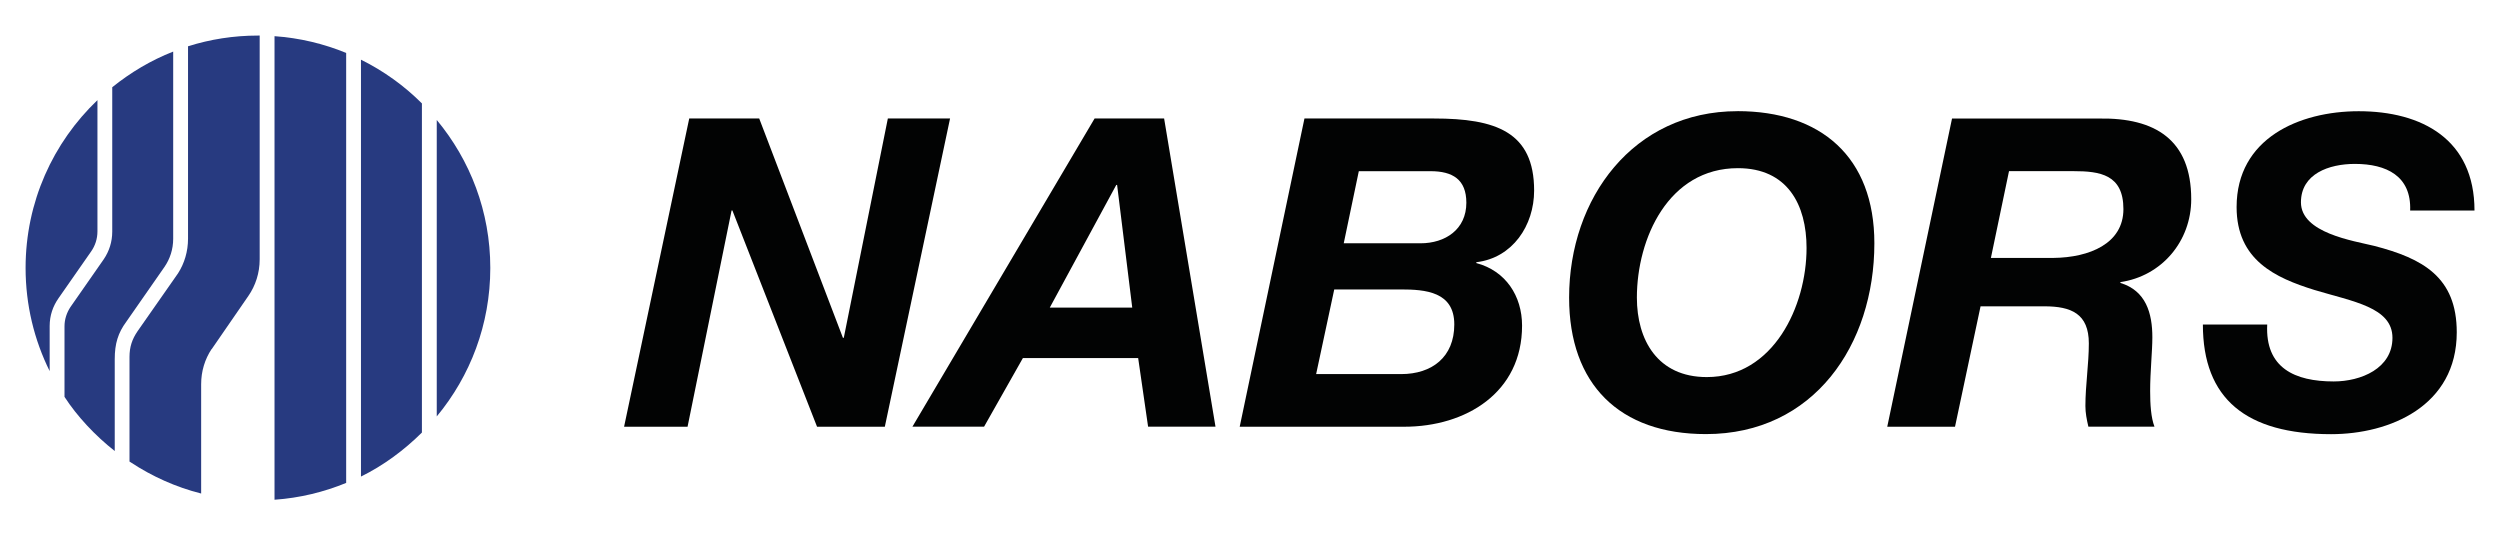
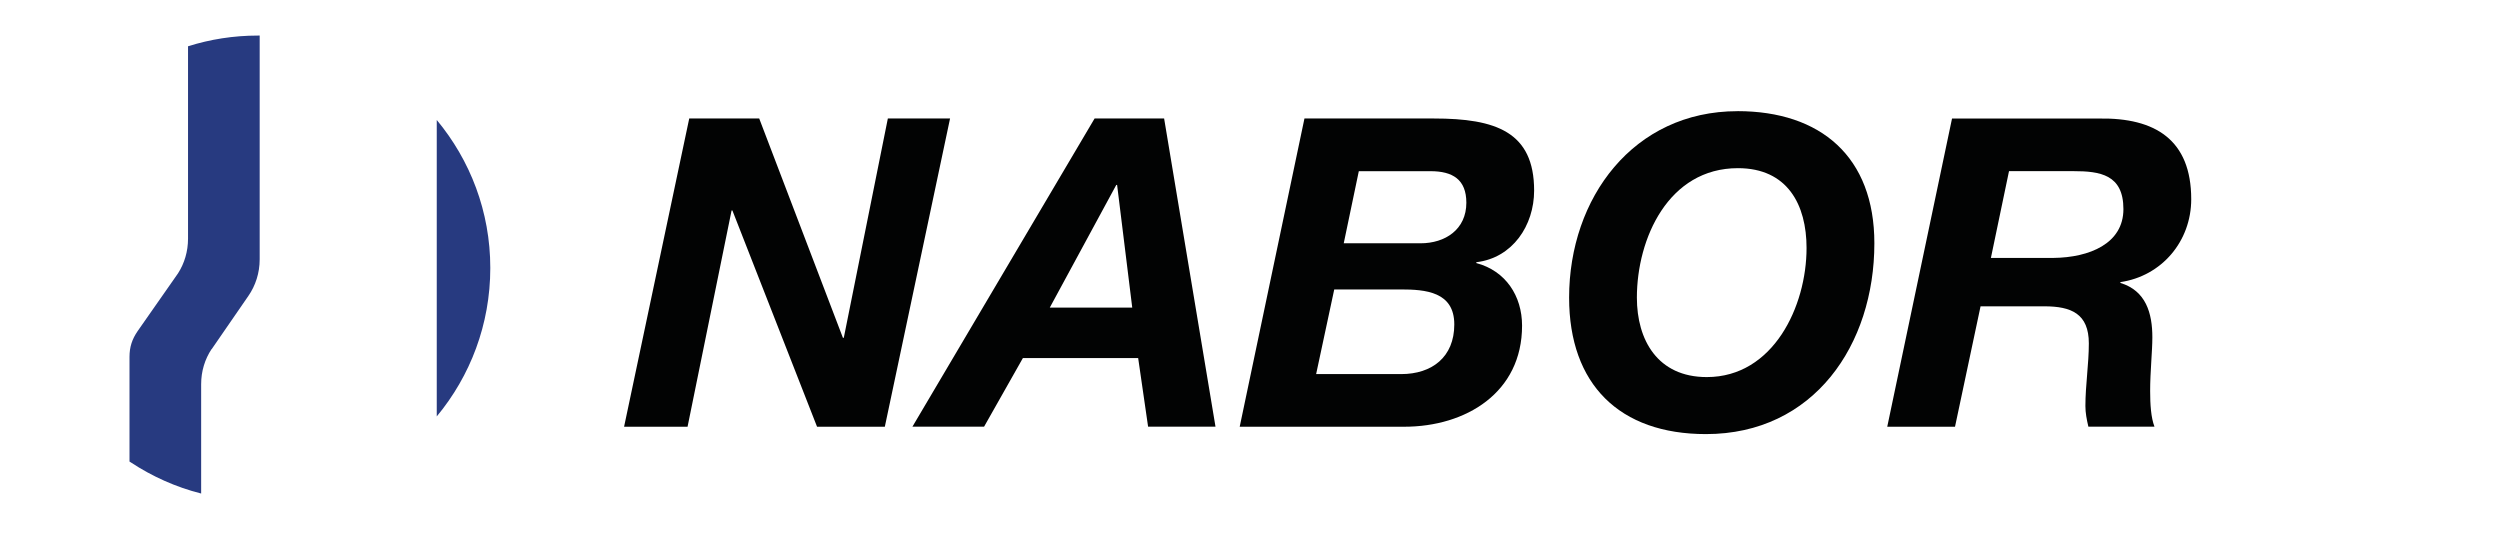
<svg xmlns="http://www.w3.org/2000/svg" id="Capa_2" data-name="Capa 2" viewBox="0 0 611.62 130.98">
  <defs>
    <style>
      .cls-1 {
        fill: none;
      }

      .cls-2 {
        clip-path: url(#clippath-11);
      }

      .cls-3 {
        clip-path: url(#clippath-10);
      }

      .cls-4 {
        clip-path: url(#clippath-1);
      }

      .cls-5 {
        clip-path: url(#clippath-3);
      }

      .cls-6 {
        clip-path: url(#clippath-4);
      }

      .cls-7 {
        clip-path: url(#clippath-2);
      }

      .cls-8 {
        clip-path: url(#clippath-7);
      }

      .cls-9 {
        clip-path: url(#clippath-6);
      }

      .cls-10 {
        clip-path: url(#clippath-9);
      }

      .cls-11 {
        clip-path: url(#clippath-8);
      }

      .cls-12 {
        clip-path: url(#clippath-5);
      }

      .cls-13 {
        fill: #020303;
      }

      .cls-14 {
        fill: #273a80;
      }

      .cls-15 {
        clip-path: url(#clippath);
      }
    </style>
    <clipPath id="clippath">
      <rect class="cls-1" width="611.62" height="130.98" />
    </clipPath>
    <clipPath id="clippath-1">
-       <rect class="cls-1" x="6.26" y="8.7" width="599.1" height="113.55" />
-     </clipPath>
+       </clipPath>
    <clipPath id="clippath-2">
-       <rect class="cls-1" x="6.26" y="8.7" width="599.1" height="113.55" />
-     </clipPath>
+       </clipPath>
    <clipPath id="clippath-3">
-       <rect class="cls-1" x="6.26" y="8.7" width="599.1" height="113.55" />
-     </clipPath>
+       </clipPath>
    <clipPath id="clippath-4">
      <rect class="cls-1" x="6.26" y="8.7" width="599.1" height="113.55" />
    </clipPath>
    <clipPath id="clippath-5">
      <rect class="cls-1" x="6.26" y="8.7" width="599.1" height="113.55" />
    </clipPath>
    <clipPath id="clippath-6">
      <rect class="cls-1" width="611.62" height="130.98" />
    </clipPath>
    <clipPath id="clippath-7">
      <rect class="cls-1" width="611.62" height="130.98" />
    </clipPath>
    <clipPath id="clippath-8">
      <rect class="cls-1" width="611.62" height="130.98" />
    </clipPath>
    <clipPath id="clippath-9">
      <rect class="cls-1" width="611.62" height="130.98" />
    </clipPath>
    <clipPath id="clippath-10">
      <rect class="cls-1" width="611.62" height="130.98" />
    </clipPath>
    <clipPath id="clippath-11">
      <rect class="cls-1" width="611.62" height="130.98" />
    </clipPath>
  </defs>
  <g id="Capa_1-2" data-name="Capa 1">
    <g>
      <g class="cls-15">
        <path class="cls-14" d="M106.85,101.88c8.19-9.86,13.1-22.51,13.1-36.32s-4.93-26.38-13.1-36.21v72.53h0Z" />
      </g>
      <g>
        <g class="cls-4">
          <path class="cls-14" d="M88.31,116.59c5.55-2.74,10.57-6.46,14.91-10.77V25.3c-4.33-4.33-9.37-7.95-14.91-10.7v101.99Z" />
        </g>
        <g class="cls-7">
          <path class="cls-14" d="M67.16,122.26c6.17-.43,12.06-1.87,17.53-4.12V12.95c-5.47-2.24-11.36-3.67-17.53-4.1v113.41Z" />
        </g>
        <g class="cls-5">
          <path class="cls-14" d="M14.33,72.94c-1.38,1.97-2.18,4.24-2.18,6.83v11.02c-3.77-7.6-5.89-16.18-5.89-25.24,0-16.17,6.74-30.7,17.58-41.05v32.1c0,1.84-.57,3.54-1.56,4.94l-7.95,11.4Z" />
        </g>
        <g class="cls-6">
-           <path class="cls-14" d="M30.9,78.71c-2.01,2.72-2.83,5.34-2.83,9.17v22.46c-4.78-3.75-9.22-8.5-12.29-13.25v-17.27c0-1.73.56-3.35,1.45-4.7l8.17-11.72c1.31-1.94,2.06-4.23,2.06-6.74V21.34c4.46-3.59,9.49-6.6,14.91-8.72v45.8c0,2.57-.79,4.95-2.15,6.91l-9.32,13.38Z" />
-         </g>
+           </g>
        <g class="cls-12">
          <path class="cls-14" d="M51.78,85.43l8.97-13.01c1.77-2.55,2.78-5.65,2.78-8.97V8.7h-.43c-5.97,0-11.7.92-17.1,2.62v47.07c0,3.13-.88,6.03-2.44,8.47l-9.9,14.16c-1.33,1.95-1.98,3.82-1.98,6.33v25.57c.11.07.21.14.32.2,5.2,3.43,11.01,6.05,17.21,7.62v-26.74c0-3.21.92-6.12,2.55-8.6" />
        </g>
      </g>
      <g>
        <g class="cls-9">
          <polygon class="cls-13" points="168.62 28.99 185.74 28.99 206.22 82.65 206.43 82.65 217.21 28.99 232.43 28.99 216.47 104.4 199.89 104.4 179.18 51.49 178.98 51.49 168.21 104.4 152.68 104.4 168.62 28.99" />
        </g>
        <g class="cls-8">
          <path class="cls-13" d="M267.8,28.99h17l12.57,75.4h-16.49l-2.43-16.79h-28.2l-9.5,16.79h-17.53l44.57-75.4ZM256.82,75.25h20.18l-3.7-30h-.21l-16.26,30Z" />
        </g>
        <g class="cls-11">
          <path class="cls-13" d="M319.14,28.99h31.68c15.11,0,24.5,3.26,24.5,17.63,0,8.56-5.28,16.48-14.14,17.53v.21c7.17,1.9,11.19,8.02,11.19,15.32,0,16.38-13.73,24.72-28.85,24.72h-40.23l15.84-75.4ZM321.98,91.52h20.82c7.49,0,12.99-4.13,12.99-12.15s-7.09-8.56-13.1-8.56h-16.27l-4.43,20.71ZM328.75,59.52h18.79c6.03,0,11.2-3.38,11.2-9.92,0-5.71-3.38-7.72-8.76-7.72h-17.55l-3.69,17.65Z" />
        </g>
        <g class="cls-10">
          <path class="cls-13" d="M425.07,27.19c20.39,0,33.49,11.2,33.49,32.32,0,24.83-14.79,46.69-41.21,46.69-21.13,0-33.47-12.15-33.47-33.38,0-24.39,15.73-45.62,41.19-45.62M417.57,92.25c16.27,0,24.4-17.31,24.4-31.58,0-10.56-4.64-19.53-16.79-19.53-17,0-24.72,17.2-24.72,31.67,0,10.36,5.06,19.44,17.1,19.44" />
        </g>
        <g class="cls-3">
          <path class="cls-13" d="M477.56,29h36.02c13.63-.22,22.5,5.16,22.5,19.74,0,10.25-7.18,18.79-17.33,20.28v.2c6.25,1.9,7.82,7.39,7.82,13.31,0,3.38-.54,8.44-.54,13.1,0,3.38.21,6.54,1.06,8.76h-16.17c-.42-1.79-.73-3.38-.73-5.06,0-5.08.84-10.25.84-15.32,0-7.28-4.33-9.07-10.88-9.07h-15.61l-6.25,29.46h-16.58l15.85-75.4ZM487.07,63.1h15.32c8.77-.1,17.1-3.49,17.1-11.94s-5.69-9.29-12.25-9.29h-15.74l-4.43,21.23Z" />
        </g>
        <g class="cls-2">
-           <path class="cls-13" d="M554.67,79.38c-.53,10.66,6.77,13.94,16.27,13.94,6.65,0,14.37-3.17,14.37-10.67s-9.71-8.87-19.12-11.72c-9.51-2.96-19.01-7.28-19.01-20.27,0-16.81,15.32-23.45,29.88-23.45,15.41,0,28.32,6.86,28.32,24.29h-15.74c.32-8.44-5.8-11.4-13.52-11.4-6.35,0-13.2,2.43-13.2,9.4,0,7.49,12.78,9.4,17.94,10.66,11.84,3.07,20.18,7.6,20.18,21.13,0,18.05-16.38,24.93-30.74,24.93-20.81,0-31.37-8.66-31.37-26.83h15.73Z" />
-         </g>
+           </g>
      </g>
    </g>
  </g>
</svg>